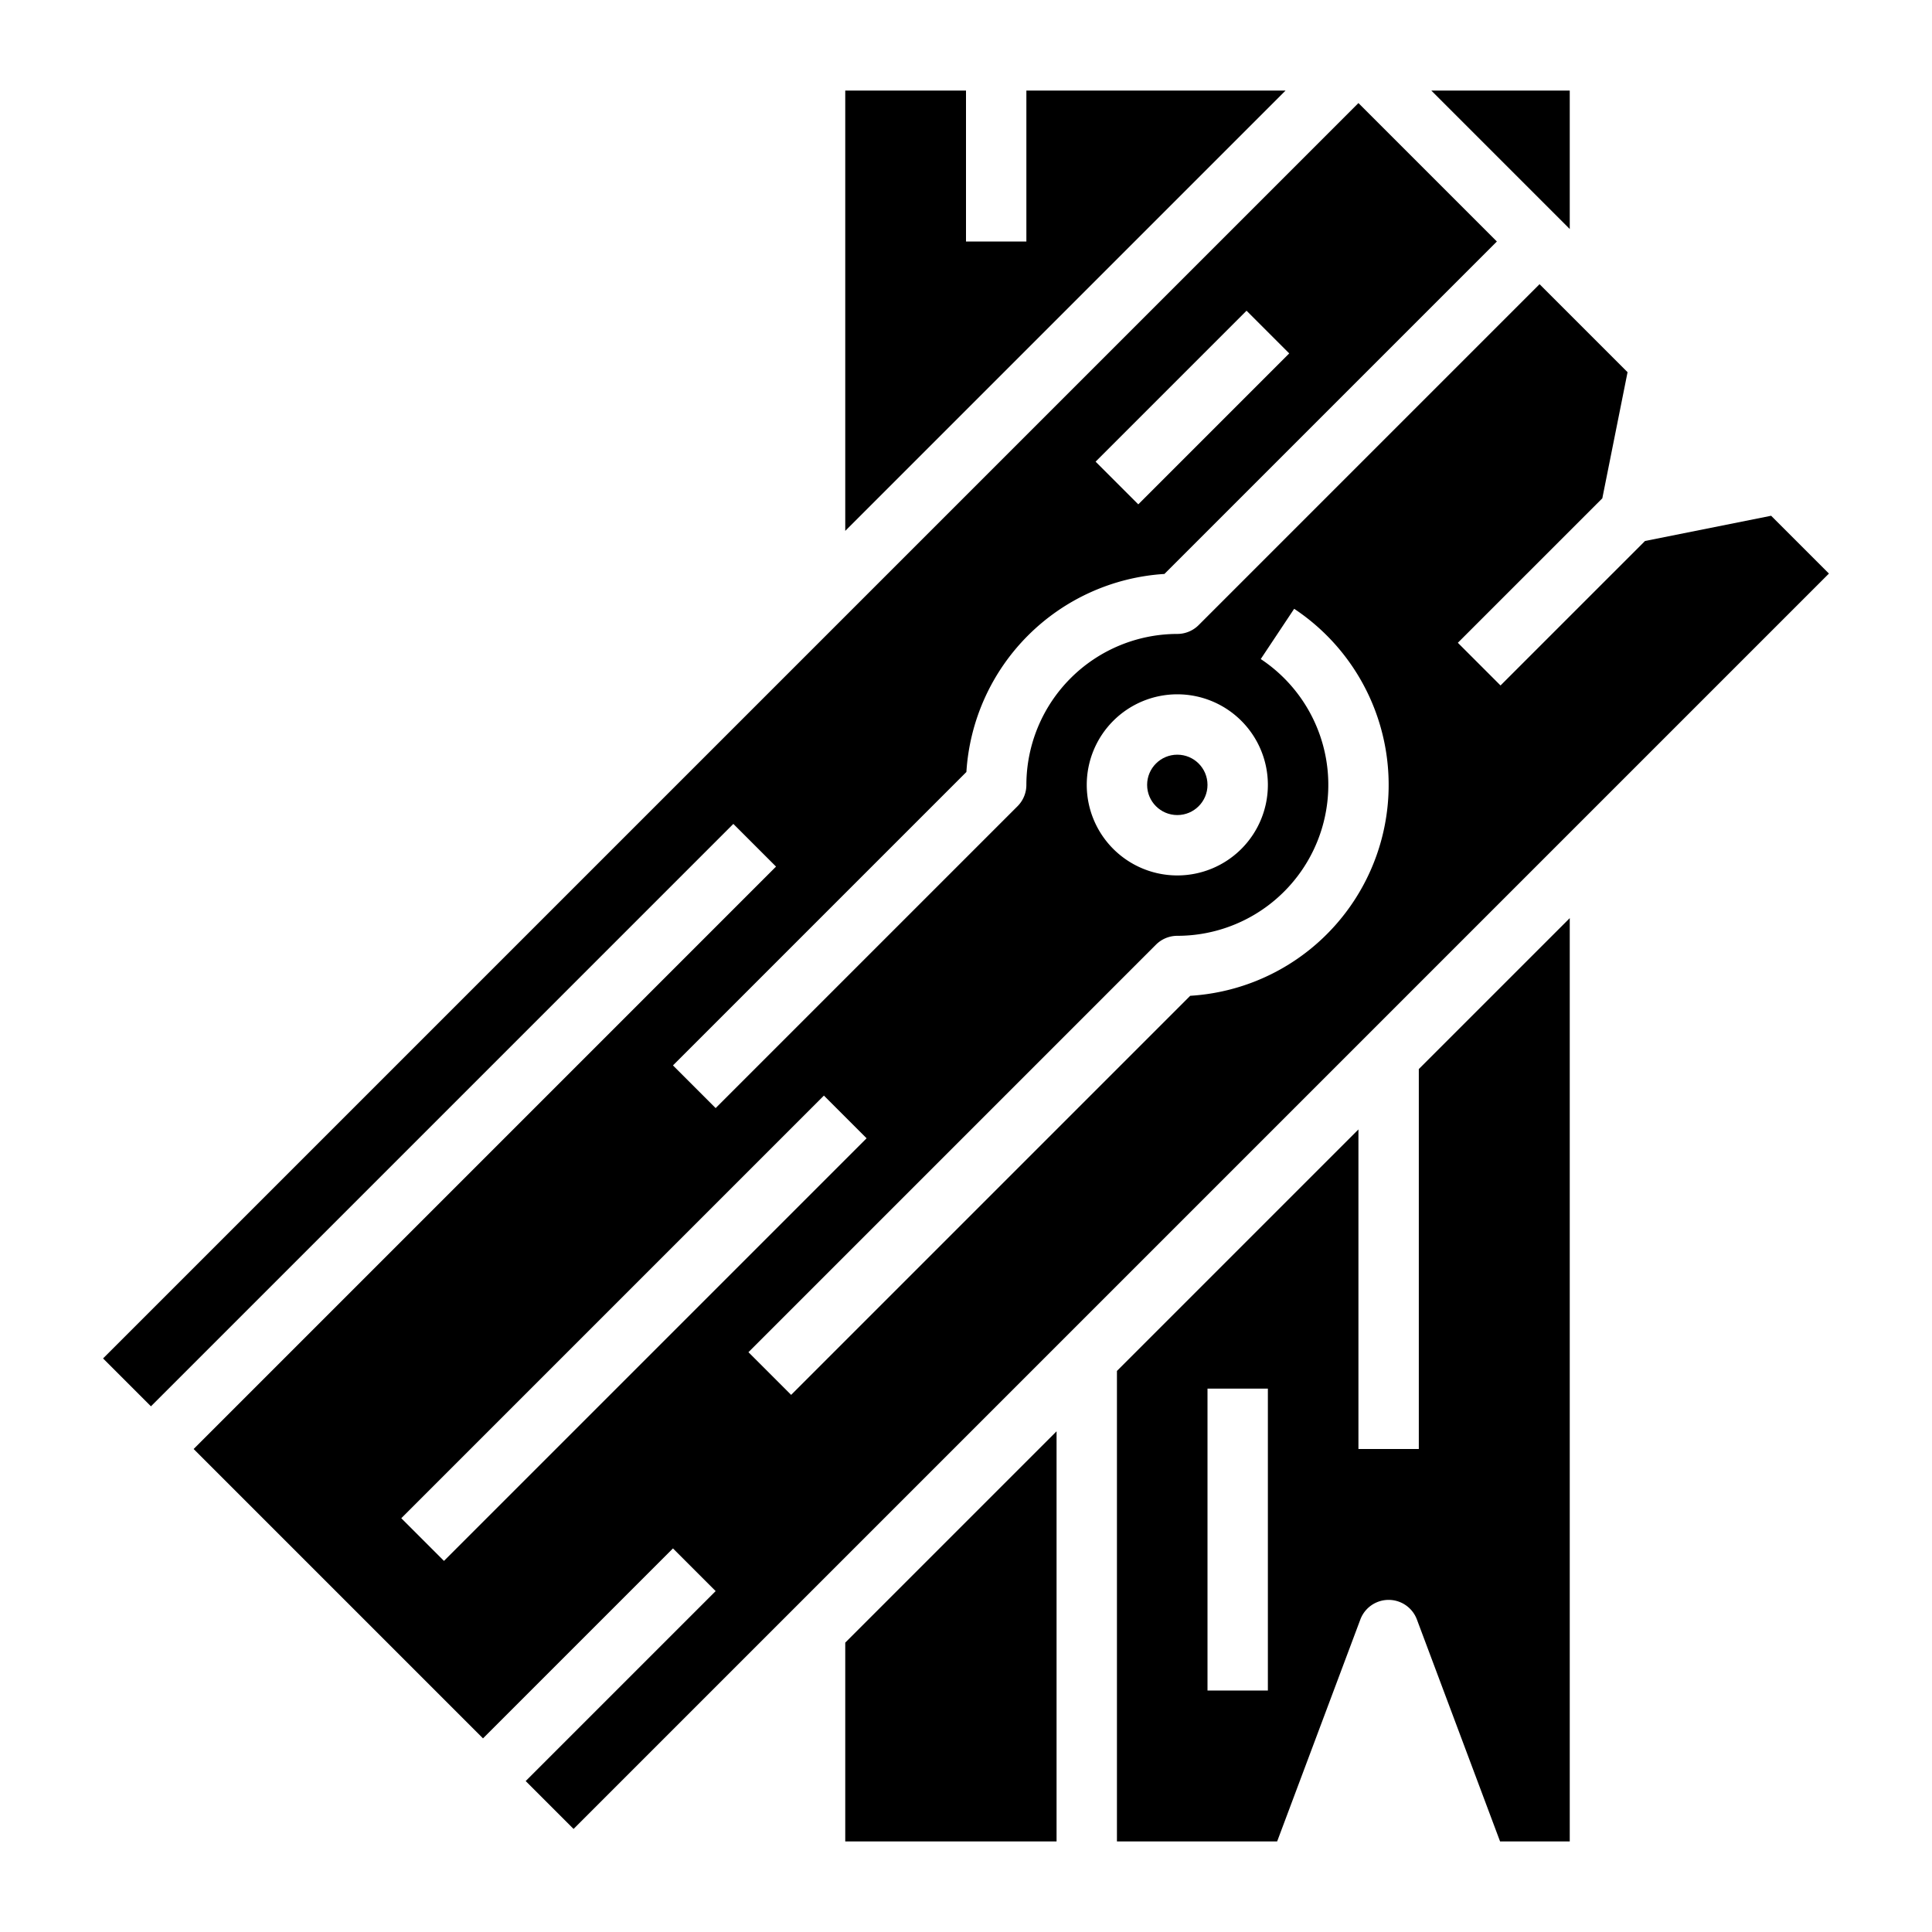
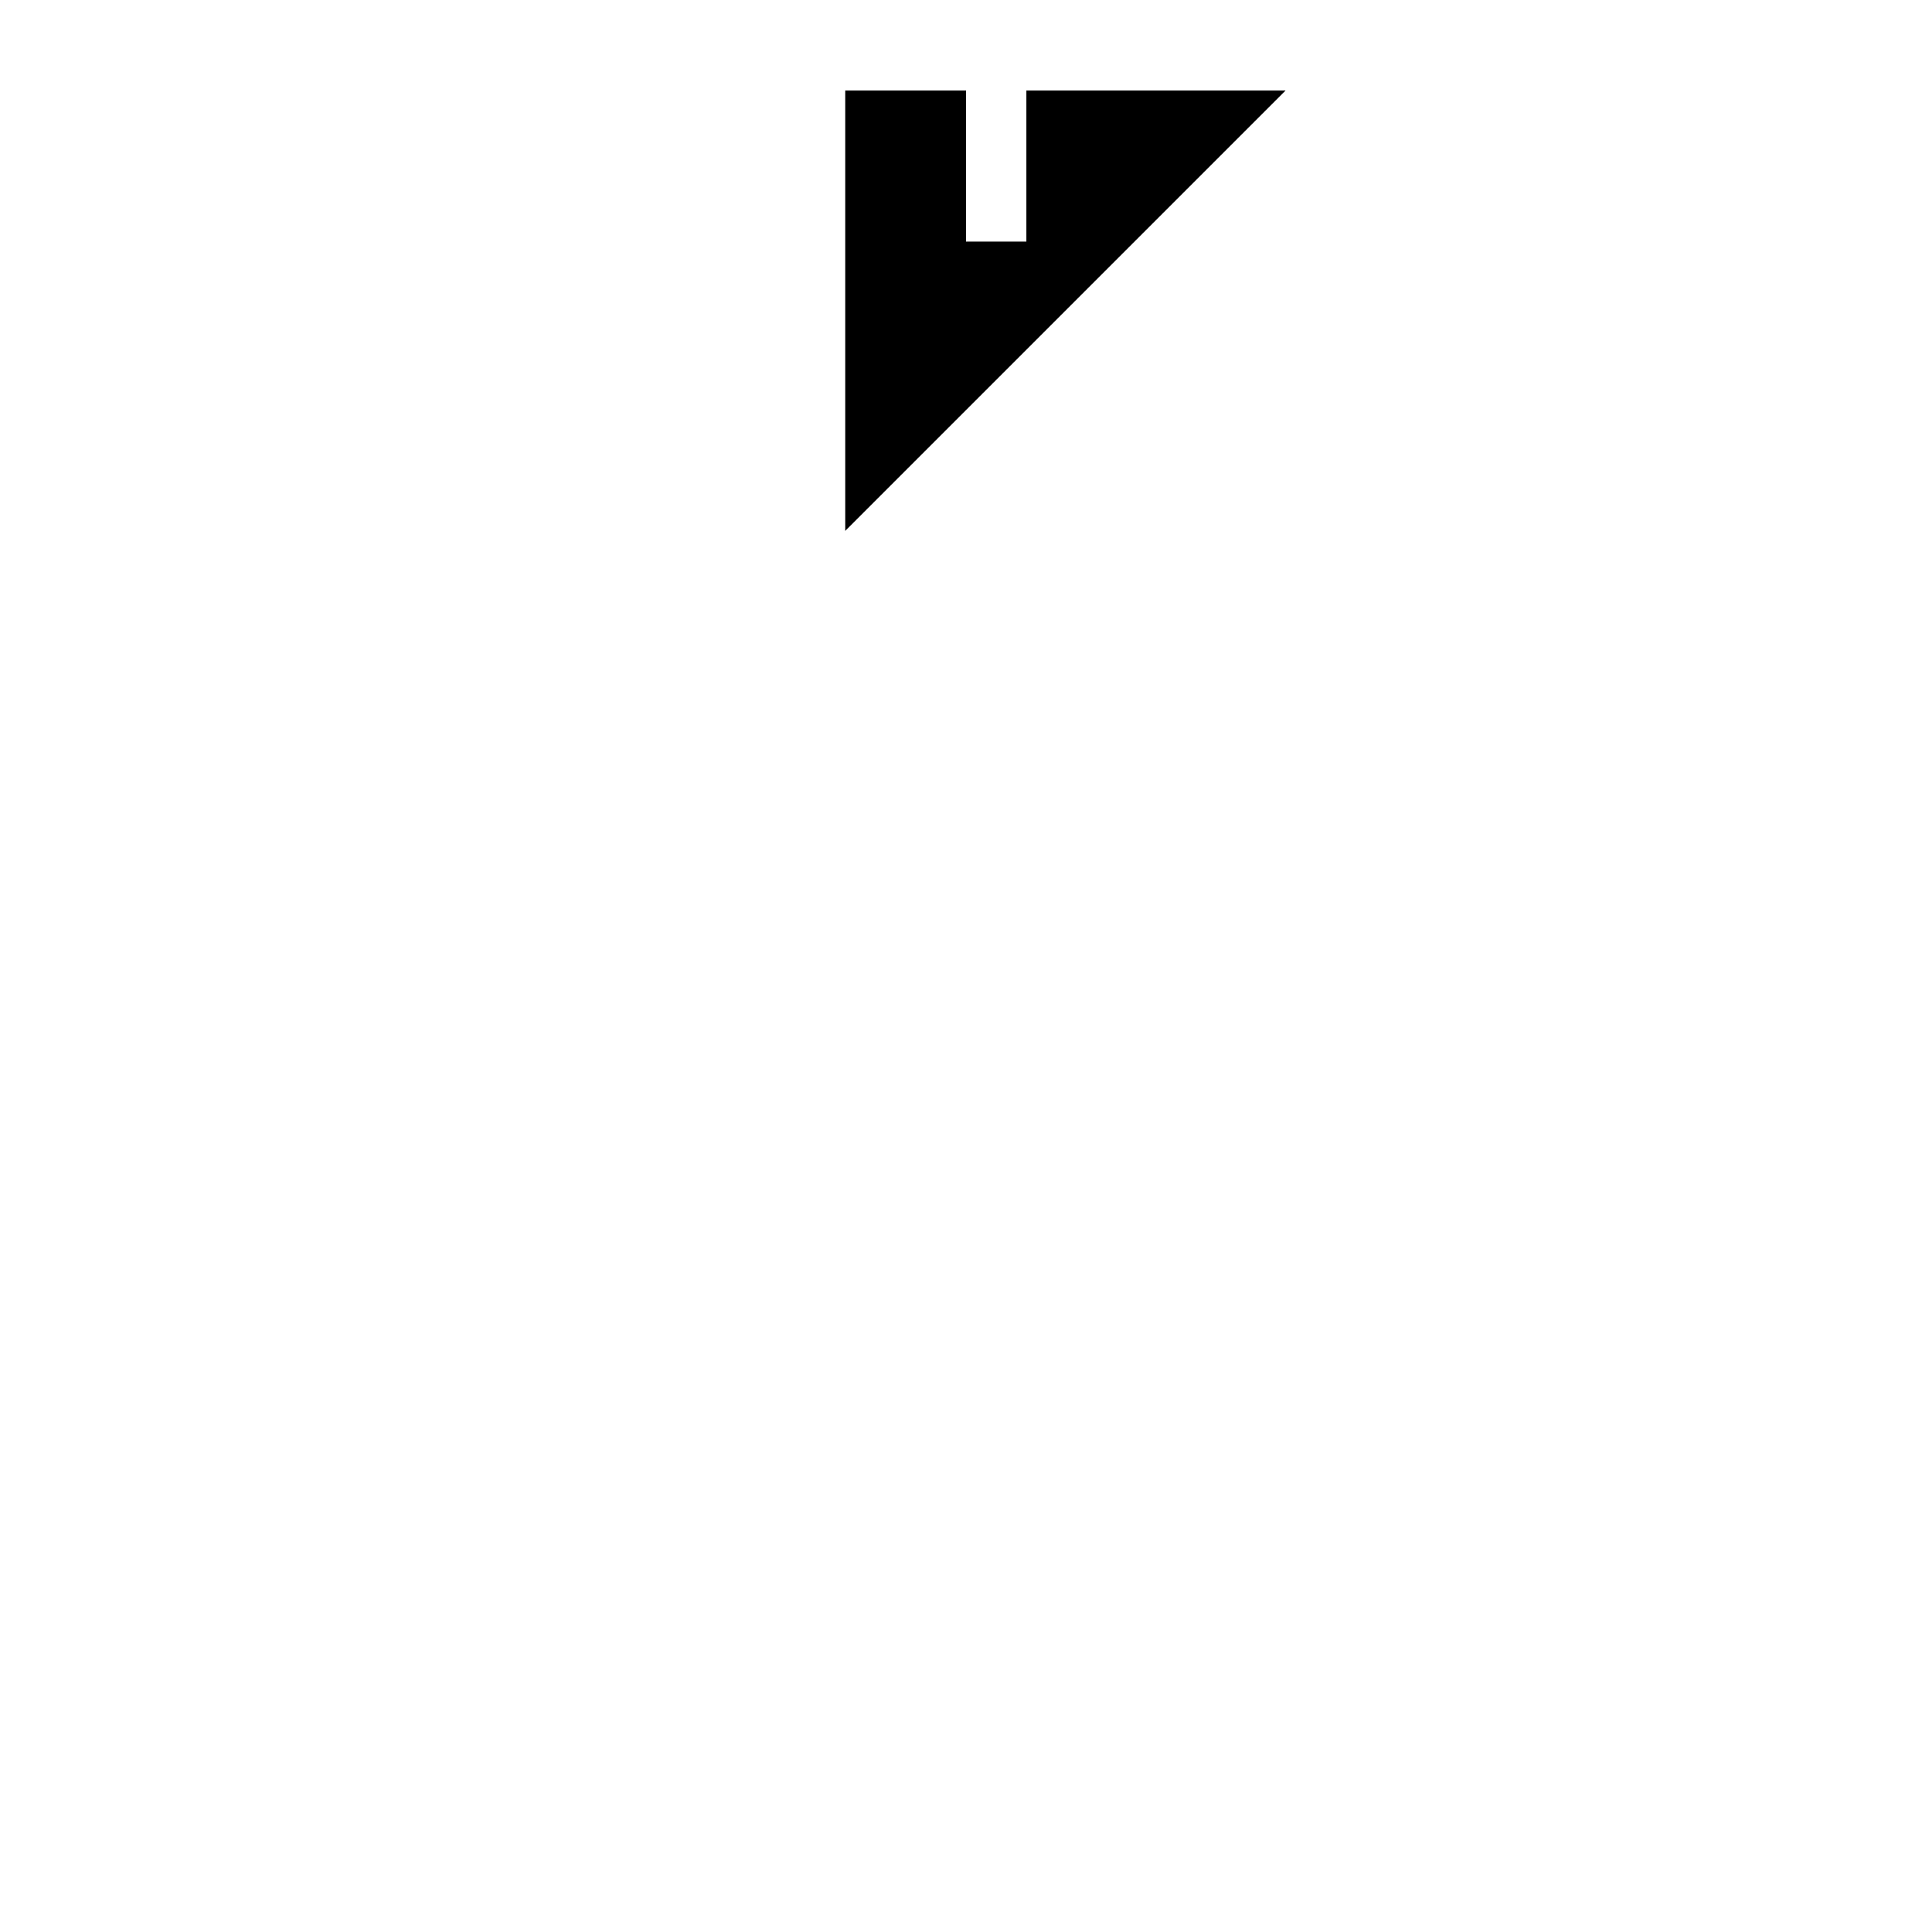
<svg xmlns="http://www.w3.org/2000/svg" height="512" viewBox="0 0 64 64" width="512">
  <g id="Artboard_01" data-name="Artboard 01">
-     <path d="m58.671 17.085-4.178.836-4.786 4.786-1.414-1.414 4.786-4.786.836-4.178-2.915-2.915-11.293 11.293a1 1 0 0 1 -.707.293 5.006 5.006 0 0 0 -5 5 1 1 0 0 1 -.293.707l-10 10-1.414-1.414 9.72-9.72a7.011 7.011 0 0 1 6.56-6.56l11.013-11.013-4.586-4.586-41.586 41.586 1.586 1.586 19.293-19.293 1.414 1.414-19.293 19.293 9.586 9.586 6.293-6.293 1.414 1.414-6.293 6.293 1.586 1.586 41.586-41.586zm-17.378-6.792 1.414 1.414-5 5-1.414-1.414zm-2.293 12.707a3 3 0 1 1 -3 3 3 3 0 0 1 3-3zm-24.293 28.707-1.414-1.414 14-14 1.414 1.414zm24.72-18.72-13.22 13.22-1.414-1.414 13.5-13.5a1 1 0 0 1 .707-.293 5 5 0 0 0 2.764-9.168l1.107-1.665a7 7 0 0 1 -3.444 12.82z" />
    <path d="m34 3v5h-2v-5h-4v14.586l14.586-14.586z" />
-     <path d="m52 3h-4.586l4.586 4.586z" />
-     <circle cx="39" cy="26" r="1" />
-     <path d="m28 61h7v-13.586l-7 7z" />
-     <path d="m47 48h-2v-10.586l-8 8v15.586h5.307l2.756-7.351a1 1 0 0 1 1.874 0l2.755 7.351h2.308v-30.586l-5 5zm-5 8h-2v-10h2z" />
  </g>
</svg>